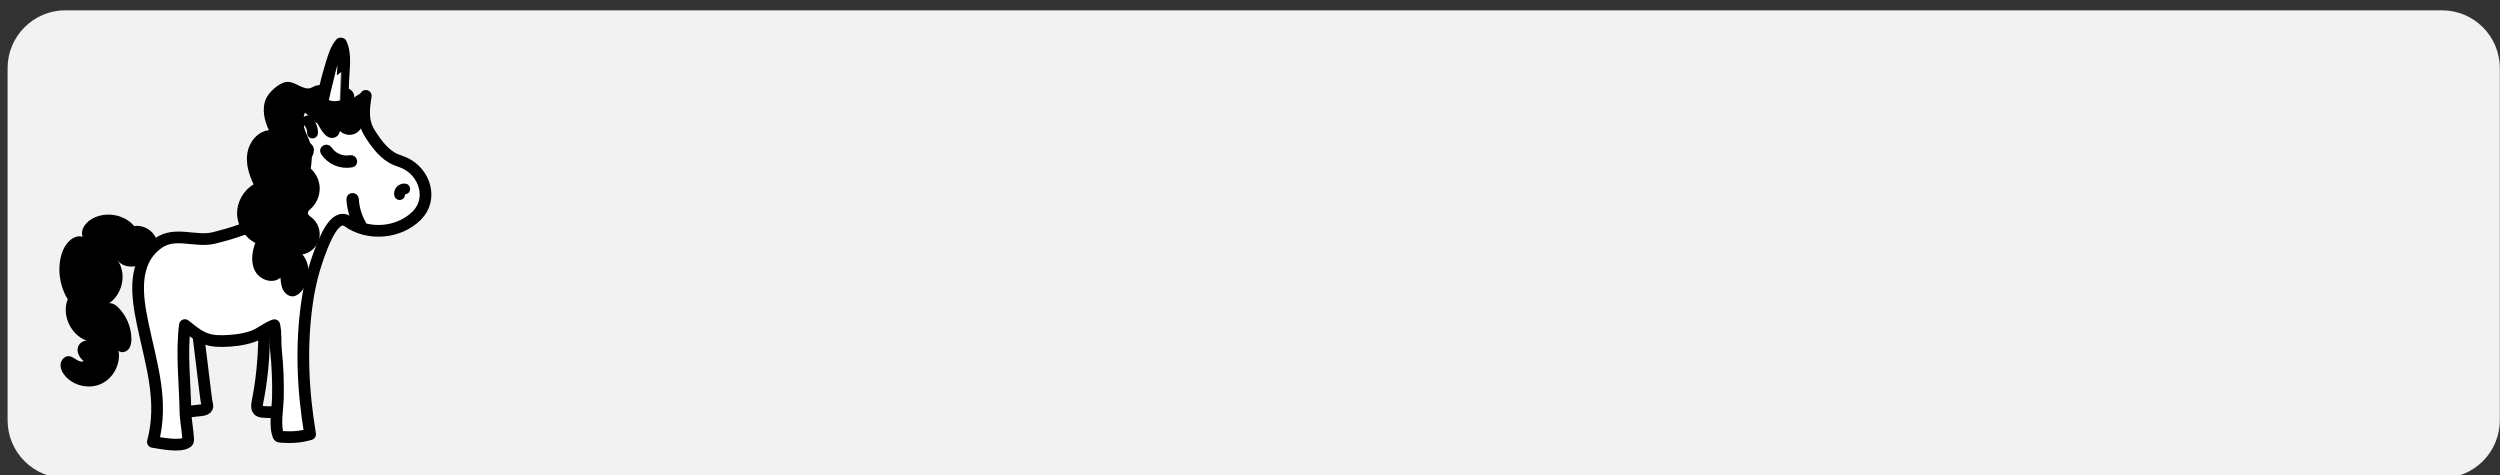
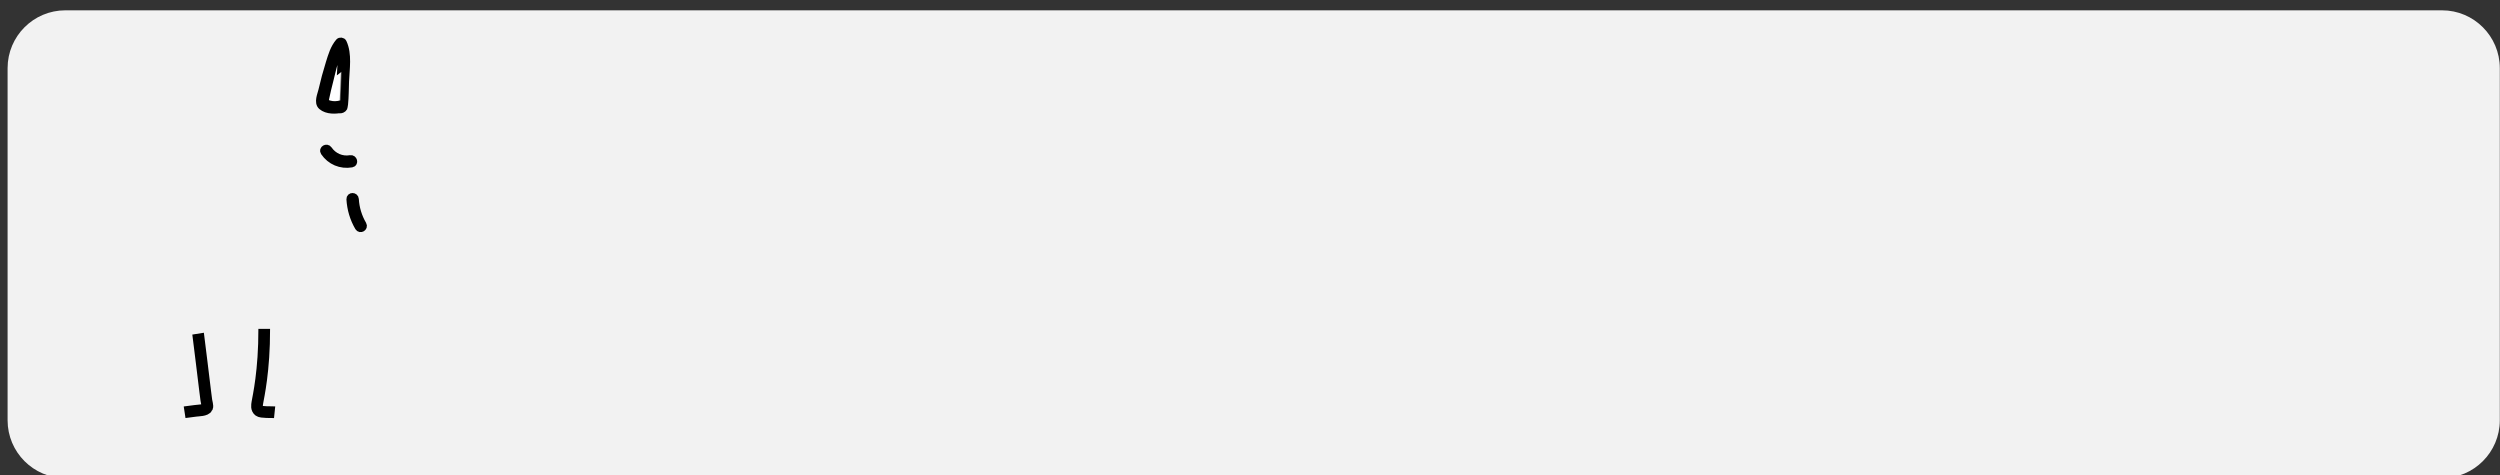
<svg xmlns="http://www.w3.org/2000/svg" xmlns:ns1="http://www.serif.com/" width="100%" height="100%" viewBox="0 0 321 61" xml:space="preserve" style="fill-rule:evenodd;clip-rule:evenodd;stroke-linejoin:round;stroke-miterlimit:2;">
  <rect x="0" y="0" width="321" height="61" fill="#333333" stroke="none" />
  <g transform="matrix(1,0,0,1,-79,-689)">
    <g id="Монтажная-область2" ns1:id="Монтажная область2" transform="matrix(1,0,0,0.97,0,17.385)">
      <rect x="0" y="570" width="1200" height="691.078" style="fill:none;" />
      <g transform="matrix(1,0,0,0.344,-0.025,635.273)">
        <path d="M400,192.254C400,179.972 396.676,170 392.582,170L87.418,170C83.324,170 80,179.972 80,192.254L80,327.746C80,340.028 83.324,350 87.418,350L392.582,350C396.676,350 400,340.028 400,327.746L400,192.254Z" style="fill:rgb(242,242,242);" />
      </g>
      <g>
        <g transform="matrix(-0.158,0,0,0.163,175.636,671.263)">
          <g id="Capa-1" ns1:id="Capa 1">
            <g transform="matrix(1,0,0,1,491.853,404.762)">
-               <path d="M0,-62.83C-6.122,-66.898 -10.095,-73.595 -7.255,-81.125C-4.612,-88.137 3.289,-92.742 10.693,-91.587C19.143,-101.564 35.28,-103.889 46.204,-96.703C50.801,-93.679 54.661,-87.98 52.567,-82.89C60.434,-85.087 67.367,-76.824 69.683,-68.992C73.301,-56.757 71.447,-43.013 64.717,-32.175C70.205,-18.685 61.356,-1.335 47.214,2.144C50.838,0.162 55.733,3.225 56.557,7.272C57.381,11.32 55.031,15.478 51.769,18.011C55.507,20.085 59.184,14.667 63.421,14.099C66.932,13.628 70.125,16.948 70.511,20.469C70.896,23.989 69.129,27.425 66.827,30.118C59.811,38.325 47.126,41.059 37.352,36.469C27.579,31.879 21.581,20.371 23.417,9.731C21.129,11.746 17.265,10.798 15.321,8.449C13.377,6.099 12.946,2.853 12.98,-0.196C13.088,-9.873 17.273,-19.441 24.306,-26.089C26.906,-28.547 31.559,-30.412 33.619,-27.486C20.764,-33.656 15.985,-52.264 24.266,-63.855C19.155,-56.725 7.823,-57.631 0,-62.83" style="fill-rule:nonzero;" />
-             </g>
+               </g>
            <g transform="matrix(1,0,0,1,393.15,455.788)">
              <path d="M-4.7,8.591C-2.537,8.368 6.202,8.896 8.017,7.399C10.105,5.677 9.69,3.012 9.304,0.666C8.539,-3.986 3.639,-25.011 3.748,-59.125" style="fill:none;fill-rule:nonzero;stroke:black;stroke-width:9.5px;" />
            </g>
            <g transform="matrix(1,0,0,1,451.782,460.125)">
              <path d="M9.811,4.254C8.271,4.018 2.496,3.333 0.956,3.097C-1.565,2.712 -7.278,2.937 -8.529,0.32C-9.071,-0.813 -8.023,-4.085 -7.852,-5.487C-7.557,-7.9 -7.248,-10.312 -6.92,-12.72C-6.393,-16.582 -1.758,-55.724 -1.148,-59.573" style="fill:none;fill-rule:nonzero;stroke:black;stroke-width:9.5px;" />
            </g>
            <g transform="matrix(1,0,0,1,388.687,306.711)">
-               <path d="M0,86.96C-1.527,93.942 -0.621,100.512 -1.359,107.622C-2.686,120.393 -3.244,133.277 -2.896,146.115C-2.662,154.732 -0.002,169.042 -3.416,176.89C-3.656,177.442 -4.369,177.561 -4.968,177.604C-13.566,178.212 -20.648,177.98 -29.086,175.507C-23.056,139.549 -21.457,102.94 -26.853,66.882C-28.898,53.22 -32.424,39.78 -37.351,26.873C-40.506,18.608 -49.287,-4.687 -59.696,2.705C-76.307,14.501 -101.322,12.398 -115.729,-2.007C-129.245,-15.52 -122.332,-37.182 -105.812,-44.793C-103.519,-45.849 -101.065,-46.511 -98.736,-47.487C-89.609,-51.313 -83.238,-60.056 -78.025,-68.104C-71.344,-78.415 -72.528,-87.879 -74.33,-99.269C-74.048,-97.489 -67.404,-94.529 -66.043,-92.774C-64.097,-90.266 -63.005,-86.314 -61.949,-83.347C-56.366,-85.479 -50.041,-85.339 -44.452,-83.304C-41.788,-82.334 -40.208,-80.546 -37.391,-81.272C-34.961,-81.898 -32.903,-84.649 -31.226,-86.343C-30.023,-87.558 -28.728,-88.682 -27.355,-89.702C-26.102,-90.633 -24.488,-91.511 -23.053,-90.895C-22.182,-90.52 -21.615,-89.674 -21.167,-88.837C-18.586,-84.015 -18.372,-78.199 -19.517,-72.851C-20.894,-66.418 -25.4,-60.792 -25.665,-54.305C-25.964,-47.003 -25.201,-39.3 -22.475,-32.476C-17.432,-19.857 -7.716,-9.25 3.544,-1.835C17.325,7.239 33.236,12.161 49.112,16.119C63.625,19.738 80.521,10.835 93.812,20.029C115.772,35.224 111.689,63.158 106.981,85.782C100.23,118.22 89.783,148.322 98.693,181.759C92.495,182.681 76.281,186.229 70.731,181.905C69.972,181.314 69.958,180.192 70.013,179.232C70.451,171.577 72.142,163.964 72.265,156.381C72.64,133.138 75.567,110.254 72.679,86.869C61.748,95.631 56.395,100.154 41.807,99.858C33.722,99.694 25.608,98.777 17.975,96.237C11.422,94.056 6.393,89.215 0,86.96Z" style="fill:white;fill-rule:nonzero;stroke:black;stroke-width:9.5px;" />
-             </g>
+               </g>
            <g transform="matrix(1,0,0,1,361.466,321.319)">
-               <path d="M0,-77.307C-2.498,-74.497 -6.074,-73.39 -4.661,-67.644C-3.712,-63.785 -0.941,-60.677 1.735,-57.739C-4.384,-54.399 -8.717,-47.977 -9.524,-41.052C-10.331,-34.127 -7.591,-26.881 -2.404,-22.223C-1.297,-21.229 0.027,-20.101 -0.064,-18.617C-0.155,-17.122 -1.622,-16.165 -2.828,-15.278C-8.126,-11.378 -10.759,-4.184 -9.229,2.214C-7.7,8.612 -2.098,13.839 4.391,14.921C-3.141,23.795 -2.03,38.673 6.735,46.331C8.076,47.503 9.616,48.539 11.369,48.854C14.836,49.478 18.274,47.048 19.96,43.954C21.645,40.86 21.968,37.232 22.257,33.721C28.178,39.133 38.658,35.778 42.632,28.81C46.606,21.841 45.501,13.029 42.667,5.525C51.284,1.144 57.178,-8.153 57.462,-17.816C57.746,-27.479 52.409,-37.106 44.064,-41.985C47.931,-50.074 50.644,-59.144 49.044,-67.966C47.443,-76.787 40.54,-85.095 31.616,-85.96C35.494,-94.034 37.573,-103.728 33.831,-111.867C31.597,-116.726 24.54,-123.145 19.326,-124.741C12.652,-126.785 8.041,-121.618 1.88,-120.137C-3.133,-118.931 -4.298,-122.599 -9.834,-122.653C-13.823,-122.692 -17.722,-120.182 -19.339,-116.535C-21.007,-118.364 -23.285,-119.578 -25.686,-120.182C-29.004,-121.015 -32.814,-120.61 -35.374,-118.342C-37.935,-116.074 -38.667,-111.709 -36.372,-109.173C-39.075,-107.954 -40.805,-105.285 -42.151,-102.644C-43.963,-99.089 -45.388,-95.084 -44.647,-91.163C-43.904,-87.24 -40.861,-83.842 -37.044,-82.673C-33.226,-81.504 -28.802,-82.617 -25.991,-85.452C-25.81,-82.672 -23.504,-80.178 -20.735,-79.779C-12.547,-78.617 -8.662,-91.657 -4.646,-96.683C-0.791,-101.507 4.356,-106.09 3.577,-96.195C3.231,-91.792 3.208,-83.472 1.433,-79.488C1.052,-78.632 0.552,-77.928 0,-77.307" style="fill-rule:nonzero;" />
-             </g>
+               </g>
            <g transform="matrix(1,0,0,1,334.072,166.589)">
              <path d="M0,49.473C4.704,50.928 9.992,50.379 14.297,47.989C14.798,47.711 15.313,47.379 15.552,46.859C15.804,46.307 15.693,45.664 15.575,45.069C13.18,33.006 10.022,21.094 6.126,9.429C4.824,5.532 3.369,1.543 0.559,-1.455C-1.721,2.78 -1.685,7.836 -1.566,12.644C-1.28,24.306 -0.844,35.963 -0.261,47.614C-0.175,49.323 -0.088,50.396 1.576,50" style="fill:white;fill-rule:nonzero;" />
            </g>
            <g transform="matrix(1,0,0,1,333.573,164.425)">
              <path d="M0,53.445C4.985,54.736 12.26,54.932 16.467,51.298C19.851,48.375 16.947,42.117 16.148,38.616C14.437,31.122 12.434,23.695 10.136,16.36C8.251,10.346 6.53,4.266 2.383,-0.617C1.644,-1.487 -0.071,-1.281 -0.561,-0.237C-4.989,9.179 -2.805,21.271 -2.437,31.326C-2.213,37.442 -2.256,43.688 -1.637,49.778C-1.38,52.312 -0.798,54.14 2.075,54.039C4.481,53.955 4.492,50.204 2.075,50.289C2.06,50.29 1.207,28.399 1.143,26.468C0.885,18.651 -0.755,8.955 2.677,1.655C1.695,1.782 0.713,1.908 -0.268,2.035C5.965,9.374 7.954,21.548 10.338,30.654C11.583,35.414 12.709,40.204 13.712,45.02C14.401,48.328 14.012,48.877 10.511,49.89C7.332,50.809 4.172,50.651 0.997,49.829C-1.341,49.224 -2.338,52.84 0,53.445" style="fill:rgb(98,97,96);fill-rule:nonzero;stroke:black;stroke-width:6.33px;" />
            </g>
            <g transform="matrix(0.991,0.134,0.134,-0.991,318.57,313.766)">
              <path d="M1.559,-0.065C4.663,7.429 5.888,15.281 5.275,23.365C5.092,25.772 1.377,25.26 1.559,22.861C2.123,15.418 0.951,8.268 -1.904,1.376C-2.83,-0.858 0.635,-2.296 1.559,-0.065" style="fill:rgb(98,97,96);fill-rule:nonzero;stroke:black;stroke-width:6.33px;" />
            </g>
            <g transform="matrix(0.512,0.859,0.859,-0.512,325.965,250.435)">
              <path d="M10.203,-6.212C15.988,0.507 17.271,9.602 13.487,17.635C12.456,19.824 9.179,17.998 10.203,15.824C13.221,9.416 12.24,1.874 7.608,-3.504C6.044,-5.32 8.628,-8.041 10.203,-6.212" style="fill:rgb(98,97,96);fill-rule:nonzero;stroke:black;stroke-width:6.33px;" />
            </g>
            <g transform="matrix(0.984,0.179,0.179,-0.984,357.998,237.382)">
-               <path d="M0.937,-0.12C0.204,3.303 0.915,6.614 2.992,9.432C3.949,10.73 1.891,12.151 0.937,10.856C-1.504,7.544 -2.384,3.457 -1.523,-0.567C-1.186,-2.137 1.275,-1.697 0.937,-0.12" style="fill:rgb(98,97,96);fill-rule:nonzero;stroke:black;stroke-width:6.33px;" />
-             </g>
+               </g>
            <g transform="matrix(1,0,0,1,283.035,286.596)">
-               <path d="M0,-2.329C1.573,-2.57 2.979,-0.738 2.608,0.711C2.208,2.27 4.618,2.935 5.018,1.376C5.902,-2.071 2.756,-5.264 -0.665,-4.74C-1.337,-4.637 -1.695,-3.8 -1.538,-3.202C-1.349,-2.487 -0.664,-2.227 0,-2.329" style="fill:rgb(98,97,96);fill-rule:nonzero;stroke:black;stroke-width:6.33px;" />
-             </g>
+               </g>
          </g>
        </g>
      </g>
    </g>
  </g>
</svg>